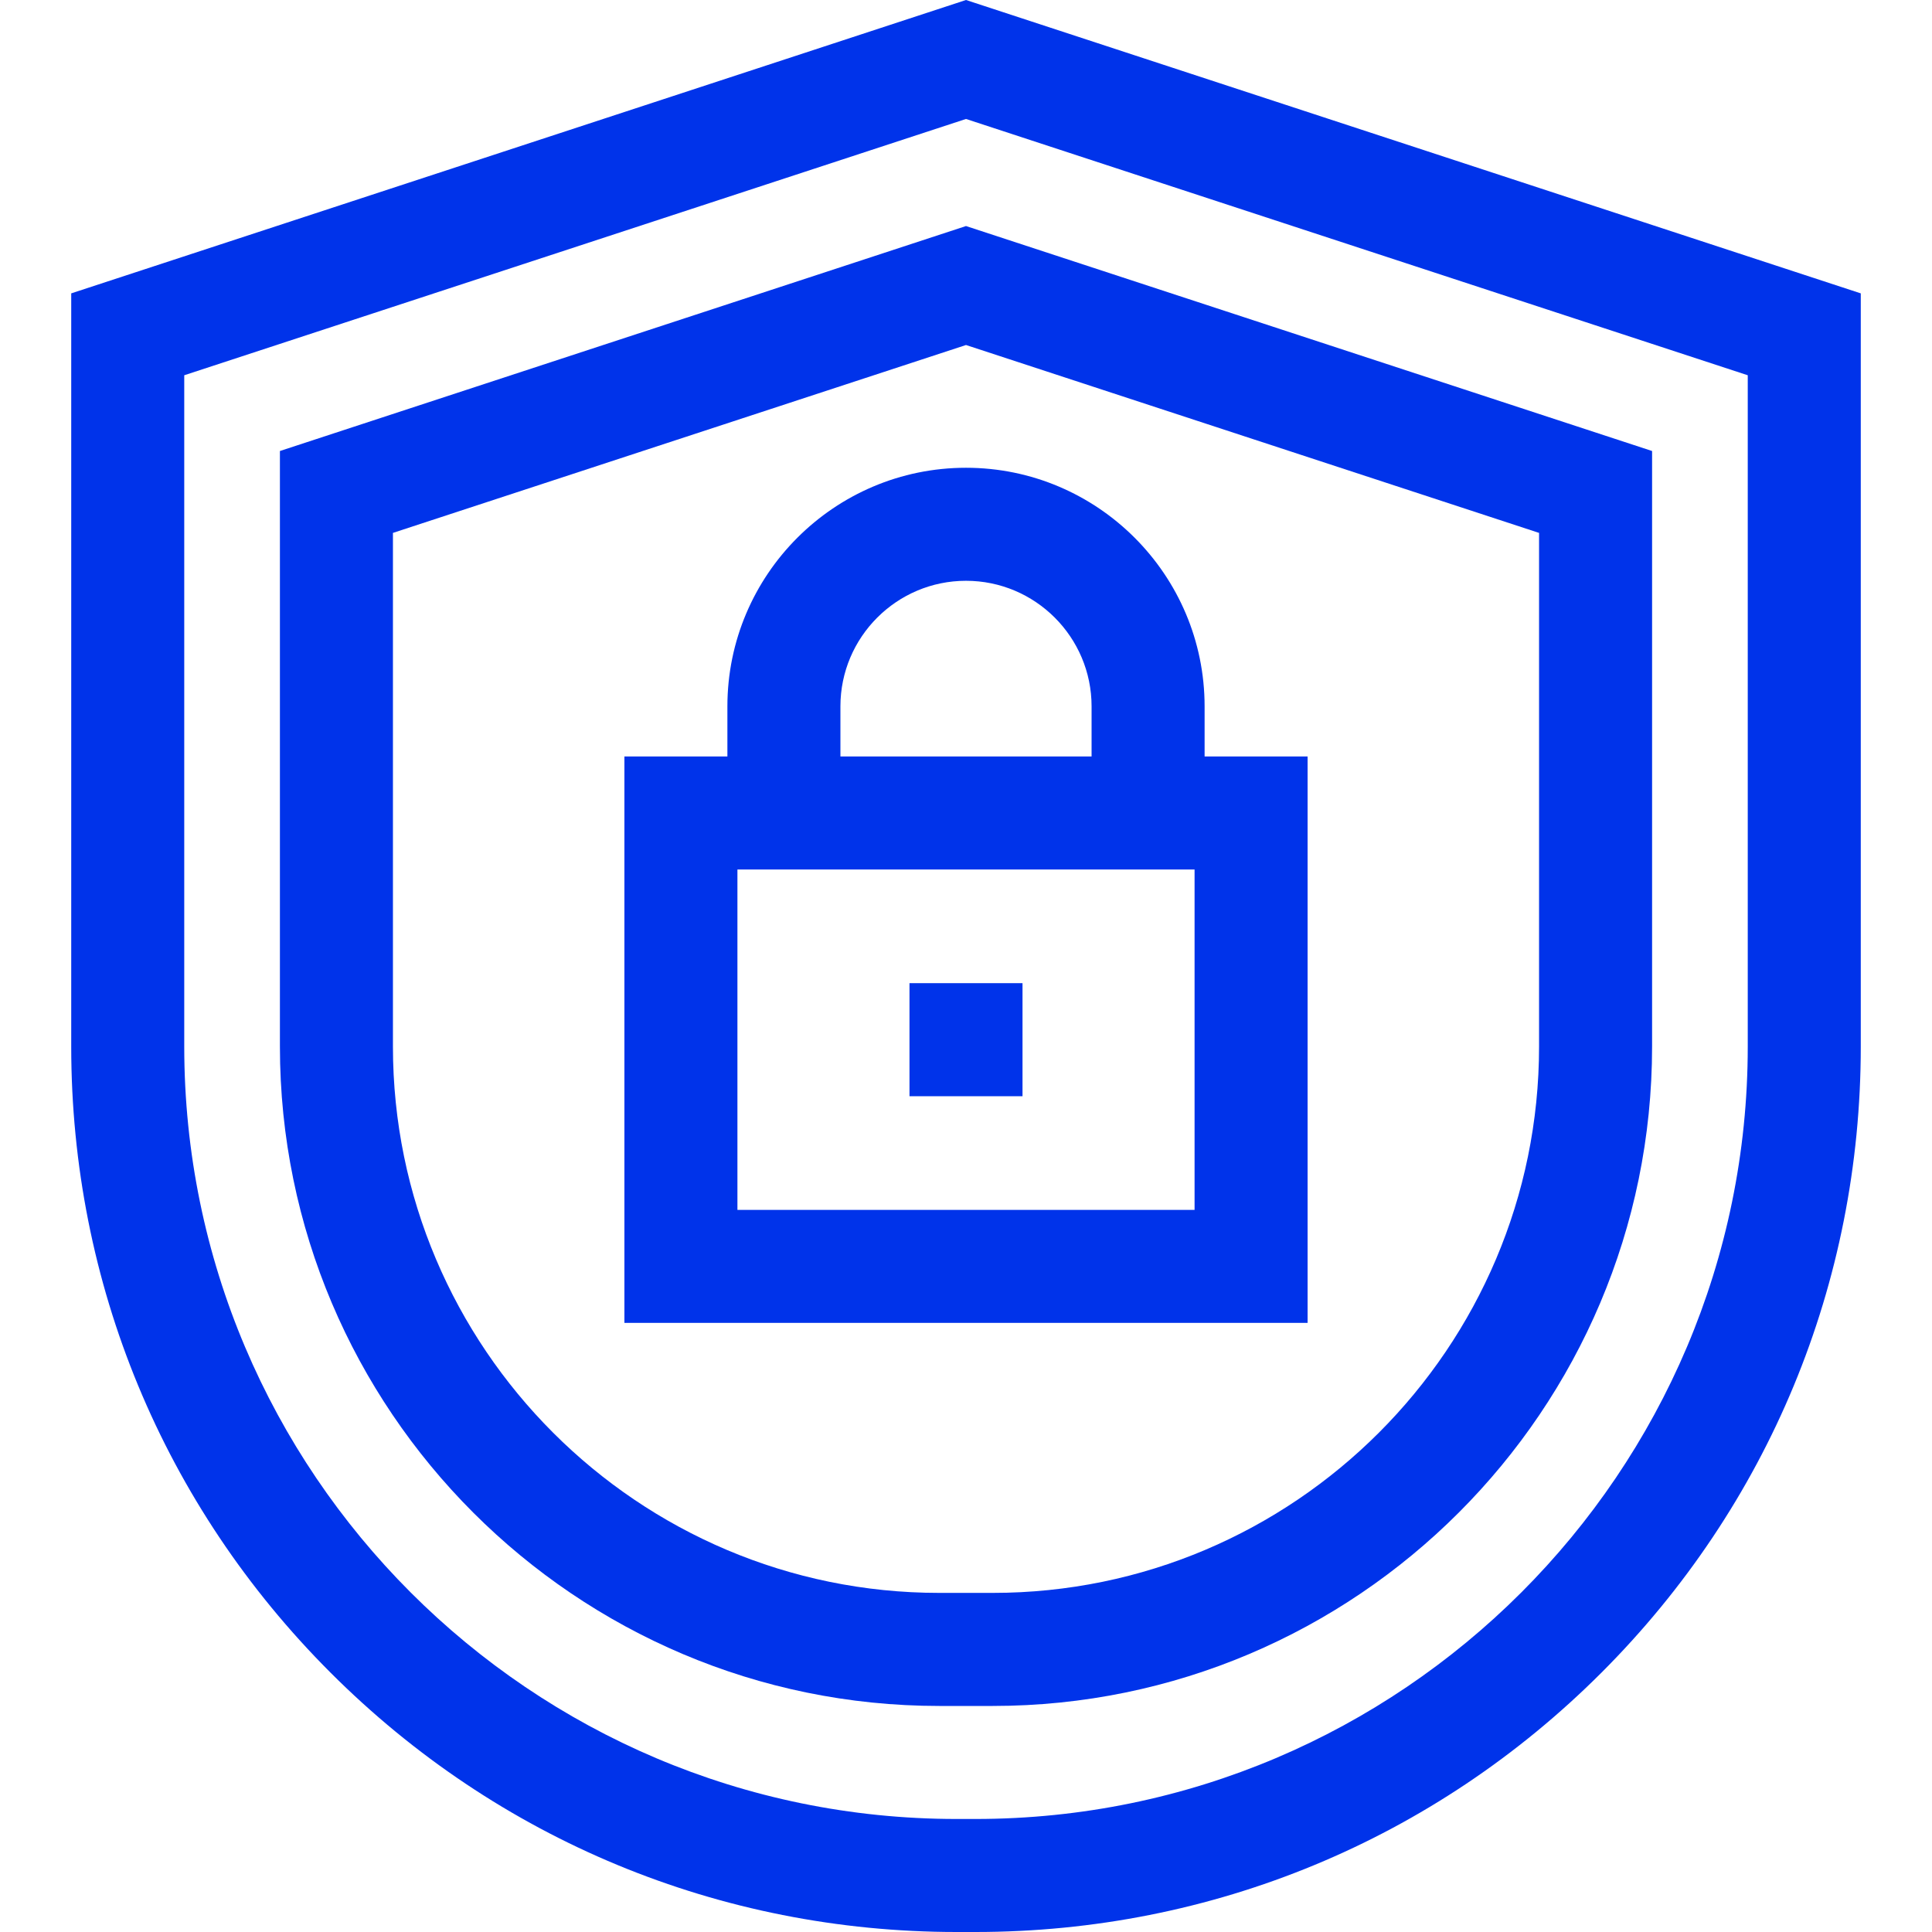
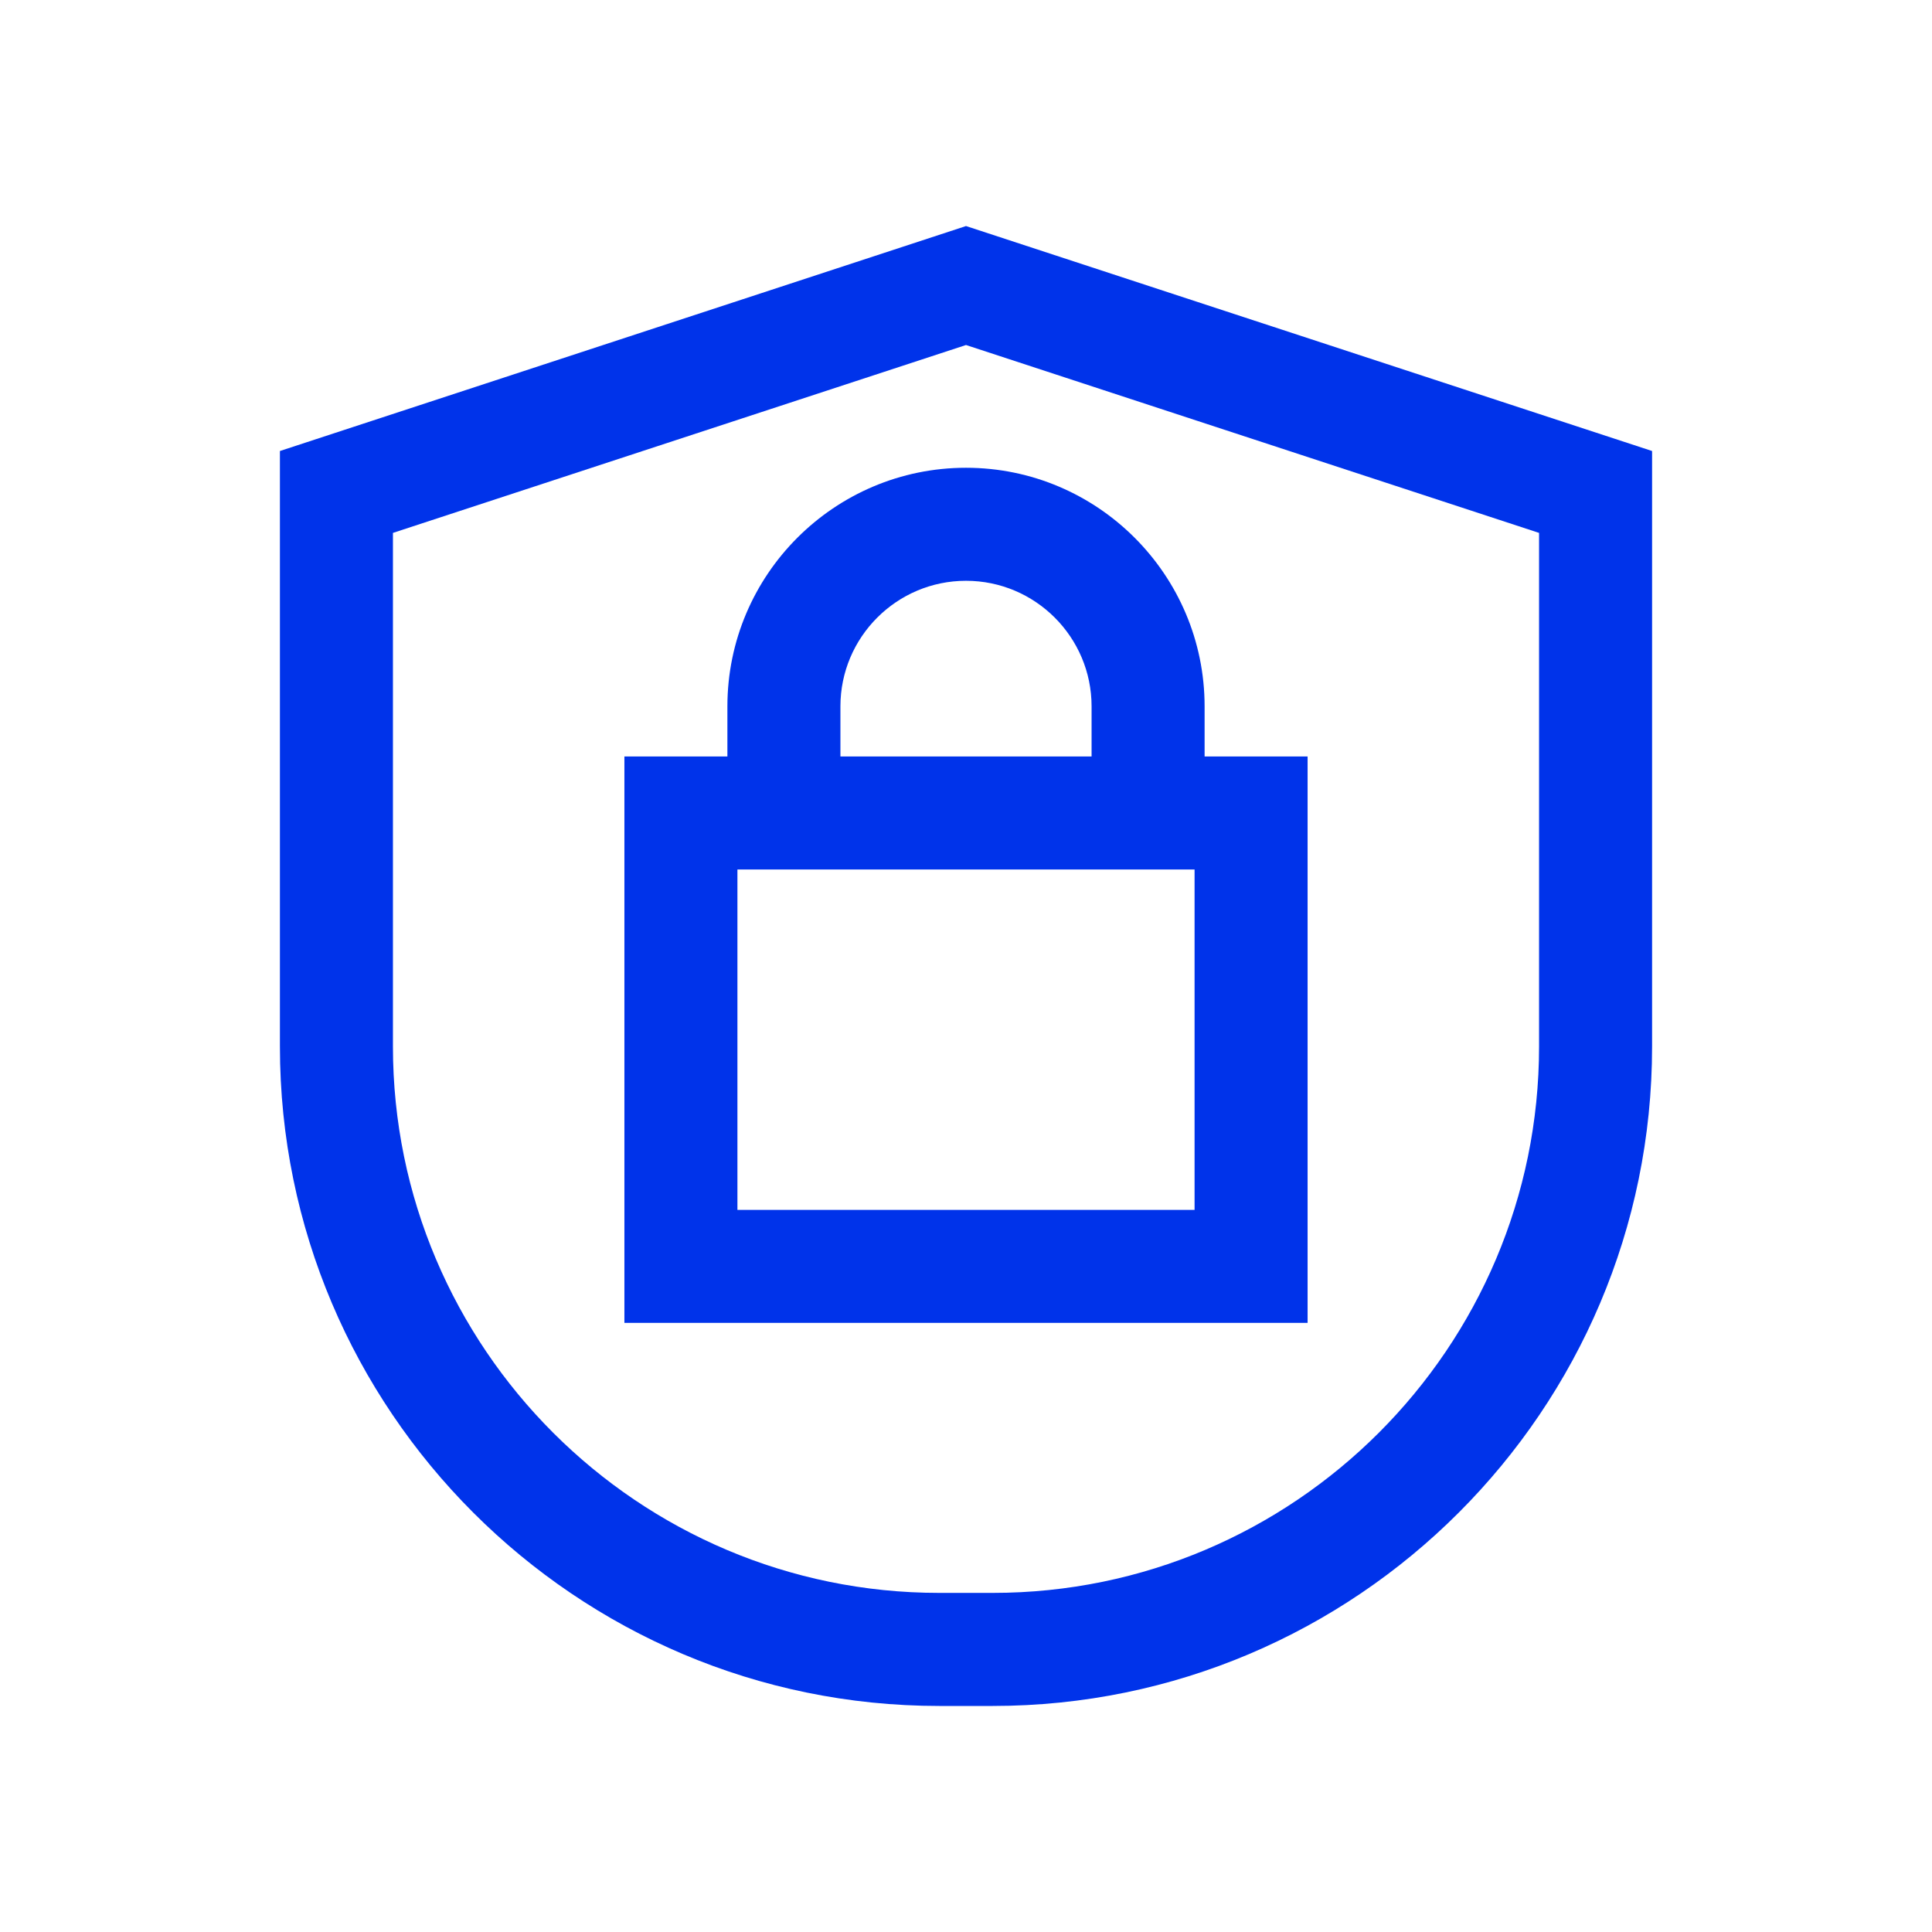
<svg xmlns="http://www.w3.org/2000/svg" width="52" height="52" viewBox="0 0 52 52" fill="none">
-   <path d="M26 0L1.917 7.896V28.169C1.917 34.535 4.395 40.519 8.897 45.02C13.398 49.521 19.382 52 25.747 52H26.253C32.618 52 38.602 49.521 43.103 45.02C47.604 40.519 50.083 34.535 50.083 28.169V7.896L26 0ZM47.041 28.169C47.041 39.632 37.715 48.958 26.253 48.958H25.747C14.284 48.958 4.959 39.632 4.959 28.169V10.1L26 3.202L47.041 10.1V28.169Z" fill="#0033EA" />
  <path d="M7.534 12.139V28.169C7.534 37.955 15.495 45.916 25.28 45.916H26.72C36.505 45.916 44.466 37.955 44.466 28.169V12.139L26 6.084L7.534 12.139ZM41.424 28.169C41.424 36.277 34.828 42.873 26.72 42.873H25.28C17.172 42.873 10.576 36.277 10.576 28.169V14.343L26 9.286L41.424 14.343V28.169Z" fill="#0033EA" />
  <path d="M19.578 19.012V20.361H16.806V35.606H35.194V20.361H32.422V19.012C32.422 15.471 29.541 12.59 26 12.59C22.459 12.59 19.578 15.471 19.578 19.012ZM32.152 32.564H19.848V23.403H32.152V32.564ZM29.38 19.012V20.361H22.62V19.012C22.62 17.148 24.136 15.632 26 15.632C27.864 15.632 29.38 17.148 29.38 19.012Z" fill="#0033EA" />
-   <path d="M24.479 26.462H27.521V29.505H24.479V26.462Z" fill="#0033EA" />
</svg>